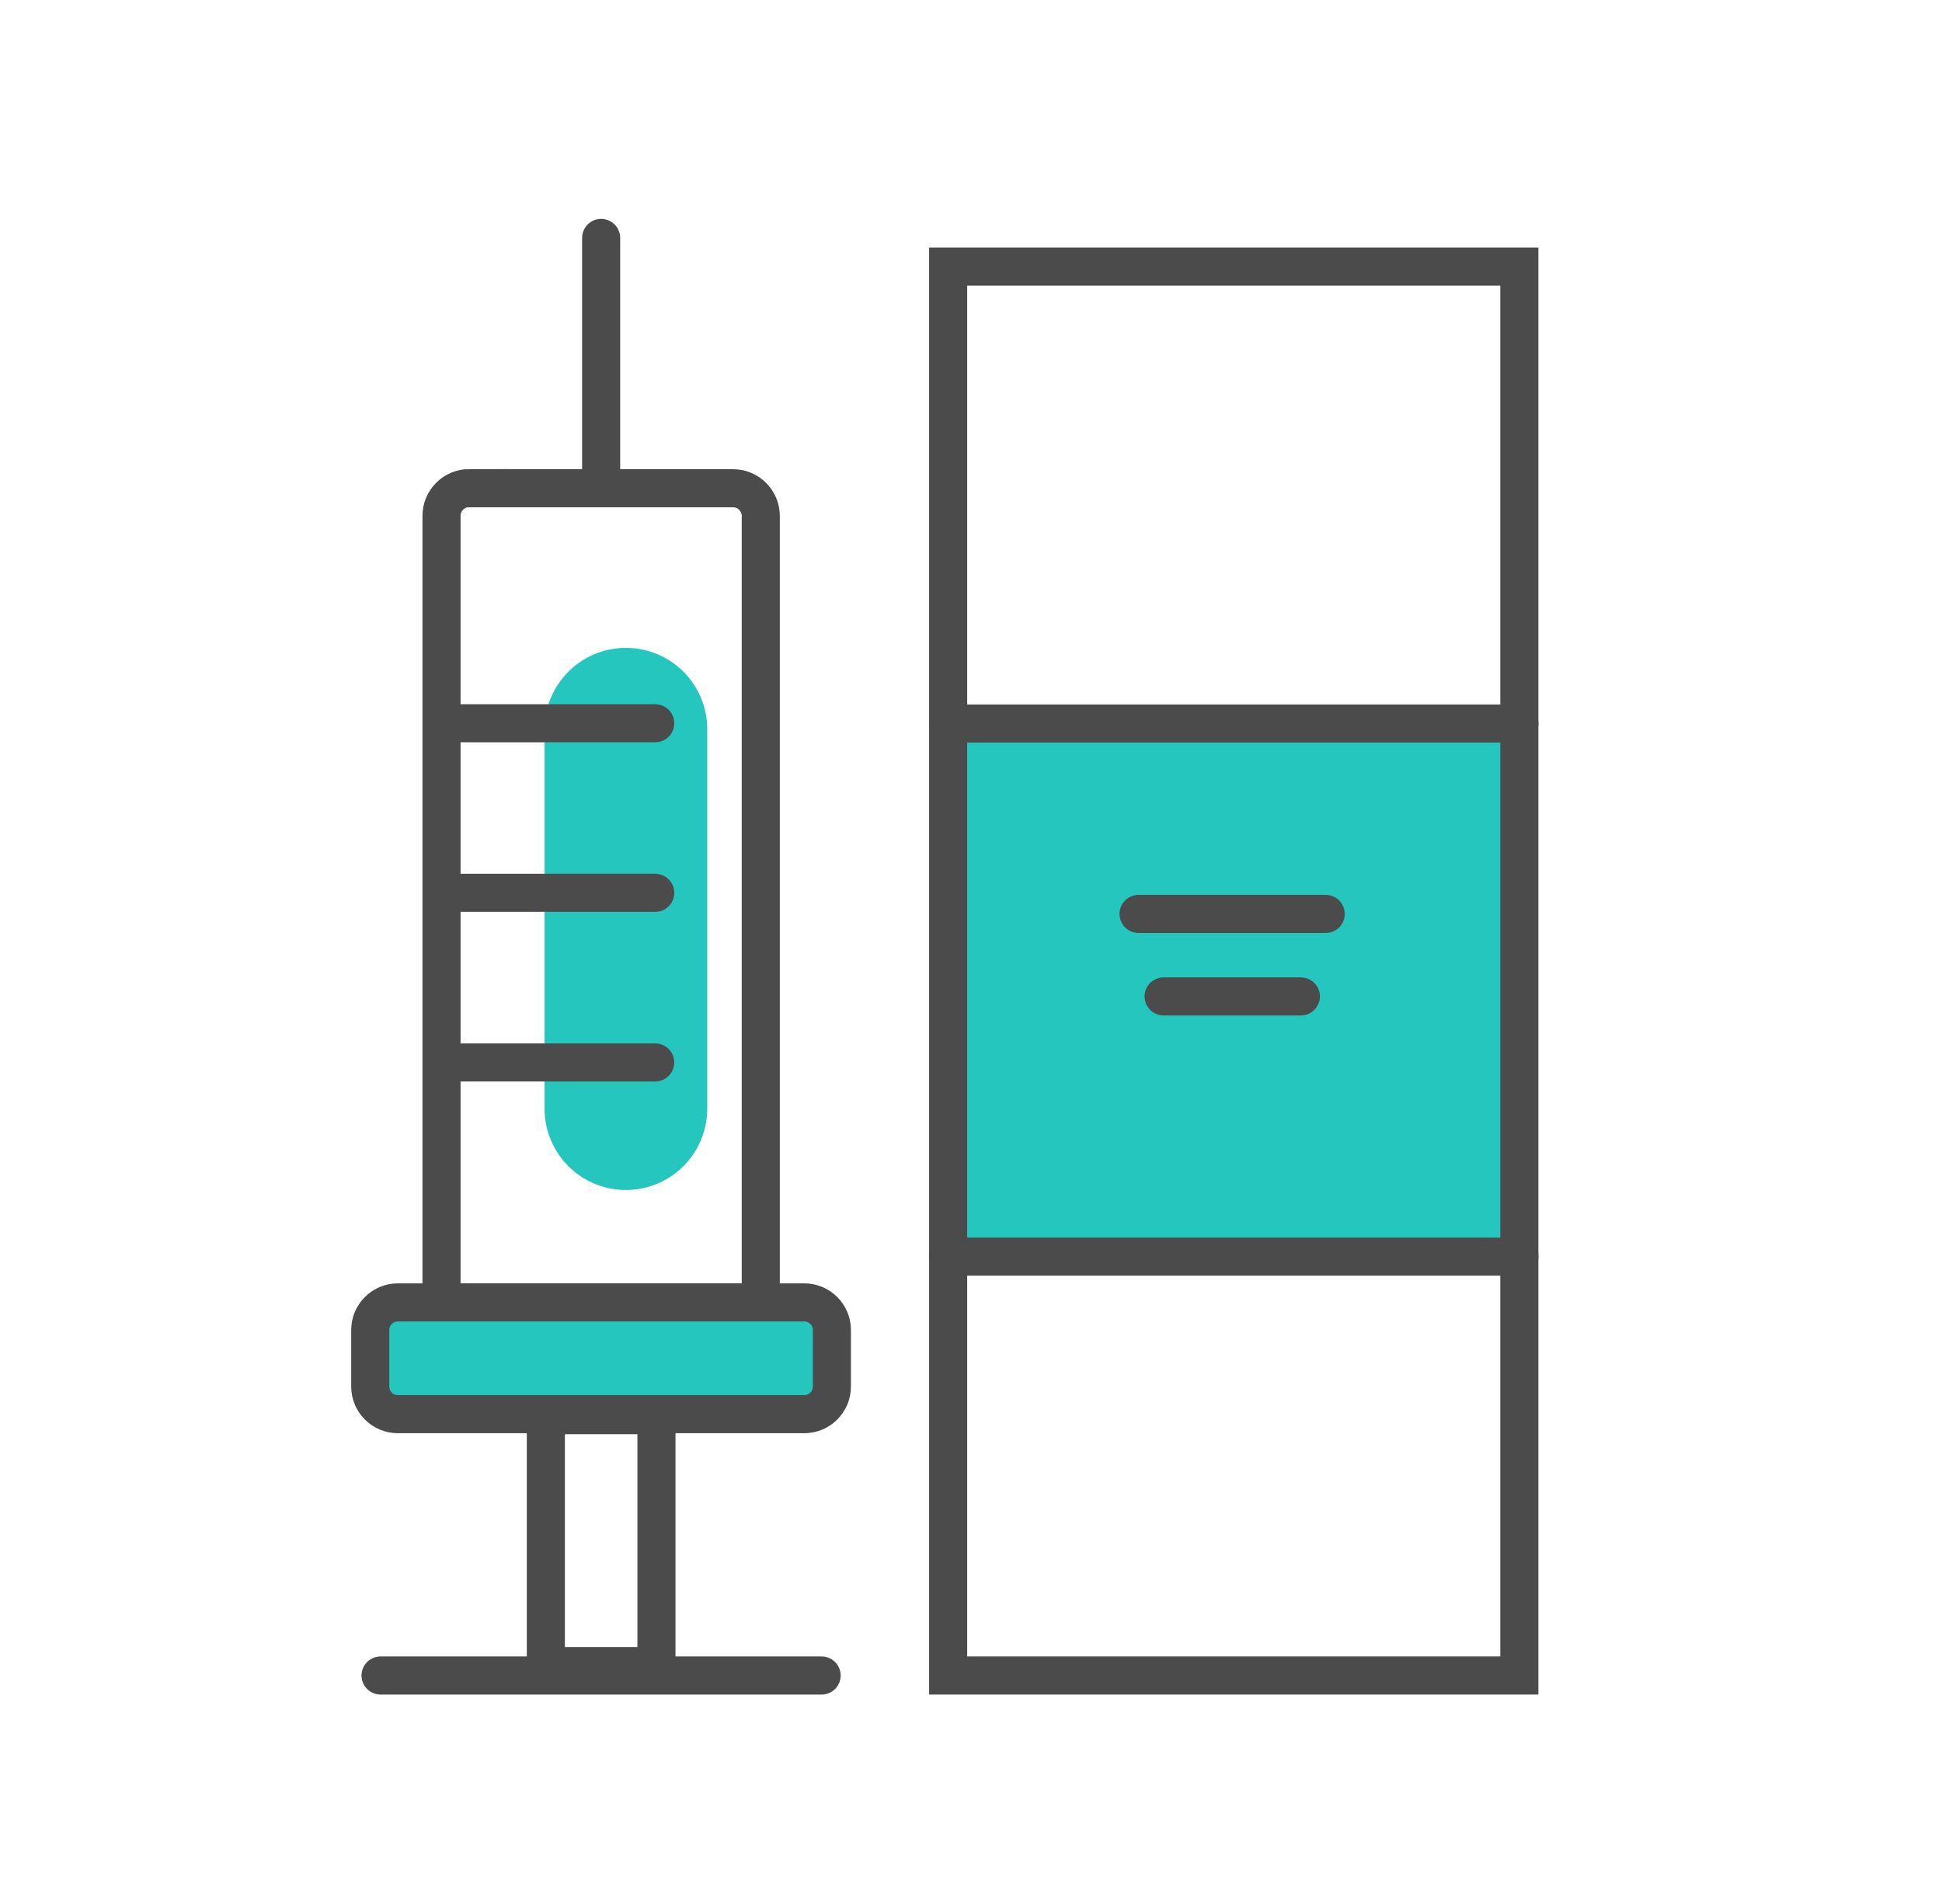
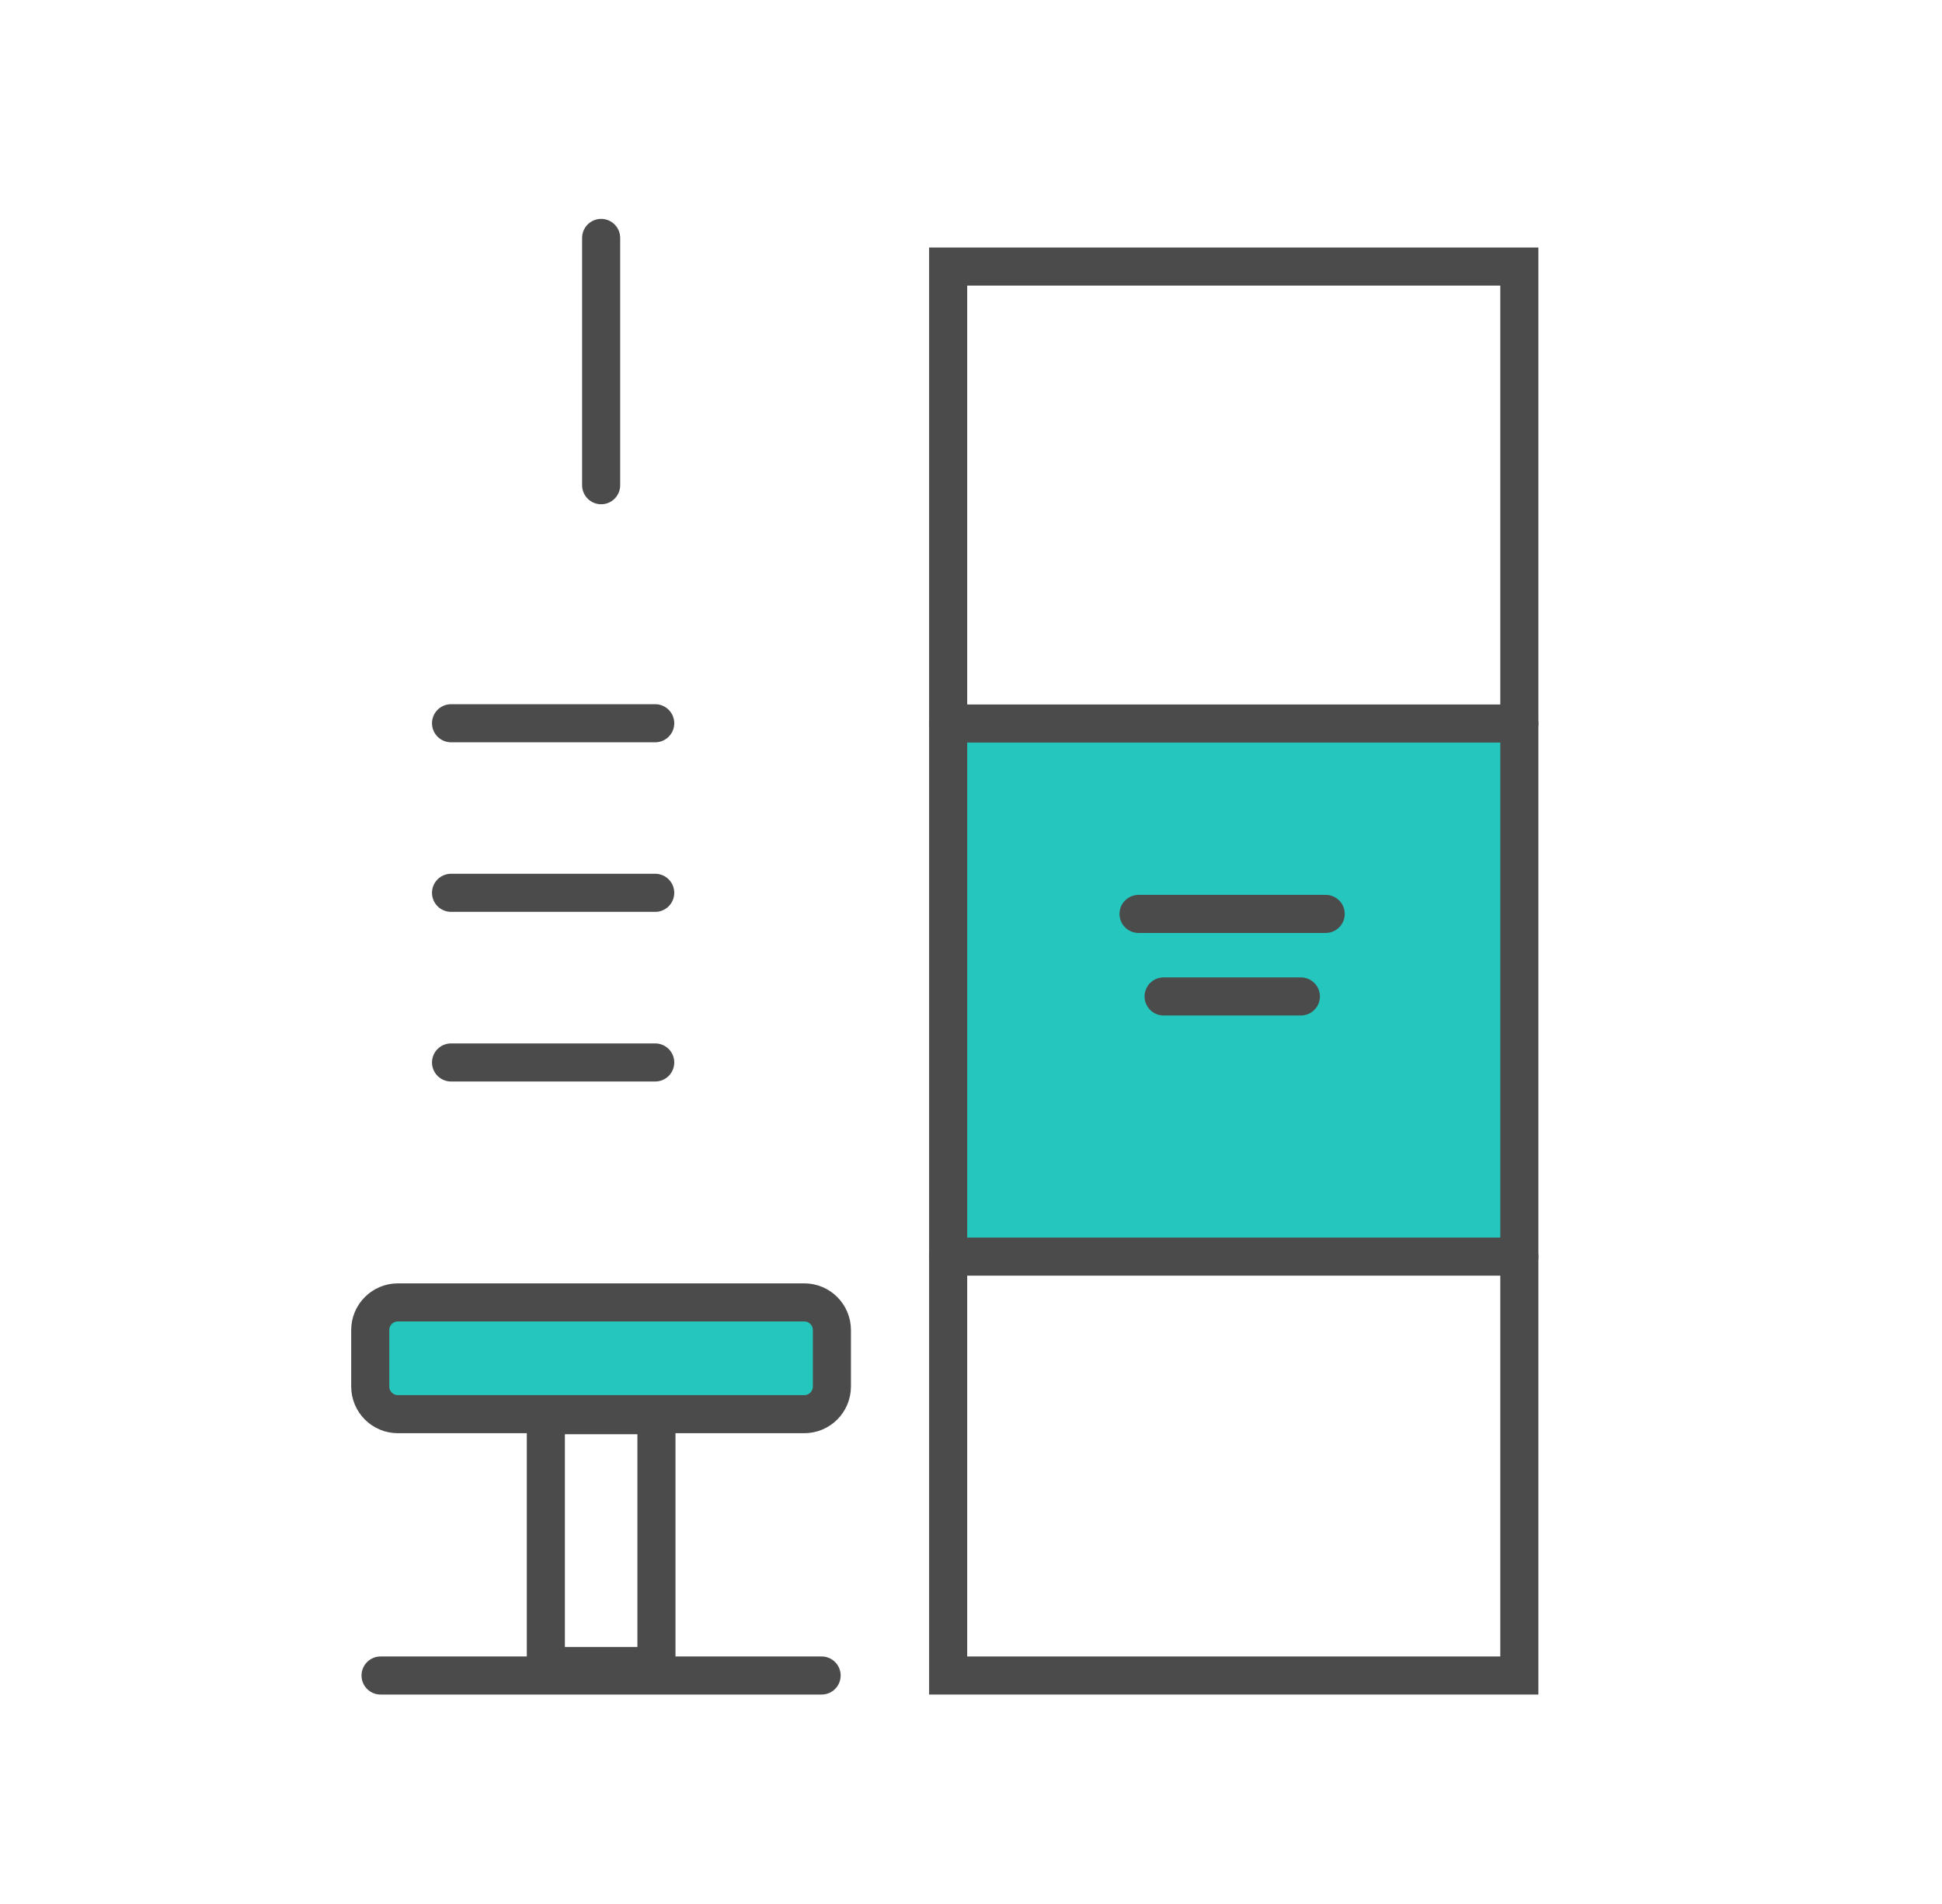
<svg xmlns="http://www.w3.org/2000/svg" width="51" height="50" viewBox="0 0 51 50" fill="none">
  <g clip-path="url(#clip0_246_8892)">
-     <path d="M16.437 31.25C15.256 31.25 14.301 30.294 14.301 29.114V19.15C14.301 17.969 15.256 17.014 16.437 17.014C17.617 17.014 18.573 17.969 18.573 19.15V29.114C18.573 30.294 17.617 31.25 16.437 31.25Z" fill="#25C6BD" />
    <path d="M14.335 43.752H17.239V37.164H14.335V43.752Z" stroke="#4B4B4B" stroke-miterlimit="10" stroke-linecap="round" />
    <path d="M15.787 6.248V12.742" stroke="#4B4B4B" stroke-miterlimit="10" stroke-linecap="round" />
    <path d="M21.577 44H9.994" stroke="#4B4B4B" stroke-miterlimit="10" stroke-linecap="round" />
    <path d="M39.9 19H24.9V33H39.9V19Z" fill="#25C6BD" />
    <rect x="24.9" y="7" width="15" height="37" stroke="#4B4B4B" />
    <path d="M24.9 19H39.9" stroke="#4B4B4B" stroke-miterlimit="10" stroke-linecap="round" />
    <path d="M24.9 33H39.9" stroke="#4B4B4B" stroke-miterlimit="10" stroke-linecap="round" />
    <path d="M29.9 24H34.815" stroke="#4B4B4B" stroke-miterlimit="10" stroke-linecap="round" />
    <path d="M30.558 26.167H34.163" stroke="#4B4B4B" stroke-miterlimit="10" stroke-linecap="round" />
    <path d="M11.845 18.993H17.207" stroke="#4B4B4B" stroke-miterlimit="10" stroke-linecap="round" />
    <path d="M11.845 23.446H17.207" stroke="#4B4B4B" stroke-miterlimit="10" stroke-linecap="round" />
    <path d="M11.845 27.901H17.207" stroke="#4B4B4B" stroke-miterlimit="10" stroke-linecap="round" />
-     <path d="M12.318 12.822H19.253C19.653 12.822 19.979 13.148 19.979 13.548V34.202H11.595V13.544C11.595 13.145 11.922 12.818 12.321 12.818L12.318 12.822Z" stroke="#4B4B4B" stroke-miterlimit="10" stroke-linecap="round" />
    <path d="M9.723 34.928V36.411C9.723 36.812 10.048 37.137 10.449 37.137H21.122C21.522 37.137 21.847 36.812 21.847 36.411V34.928C21.847 34.527 21.522 34.202 21.122 34.202H10.449C10.048 34.202 9.723 34.527 9.723 34.928Z" fill="#25C6BD" stroke="#4B4B4B" stroke-miterlimit="10" stroke-linecap="round" />
  </g>
  <defs>
    <clipPath id="clip0_246_8892">
      <rect width="32" height="40" fill="white" transform="translate(9.2 5)" />
    </clipPath>
  </defs>
</svg>